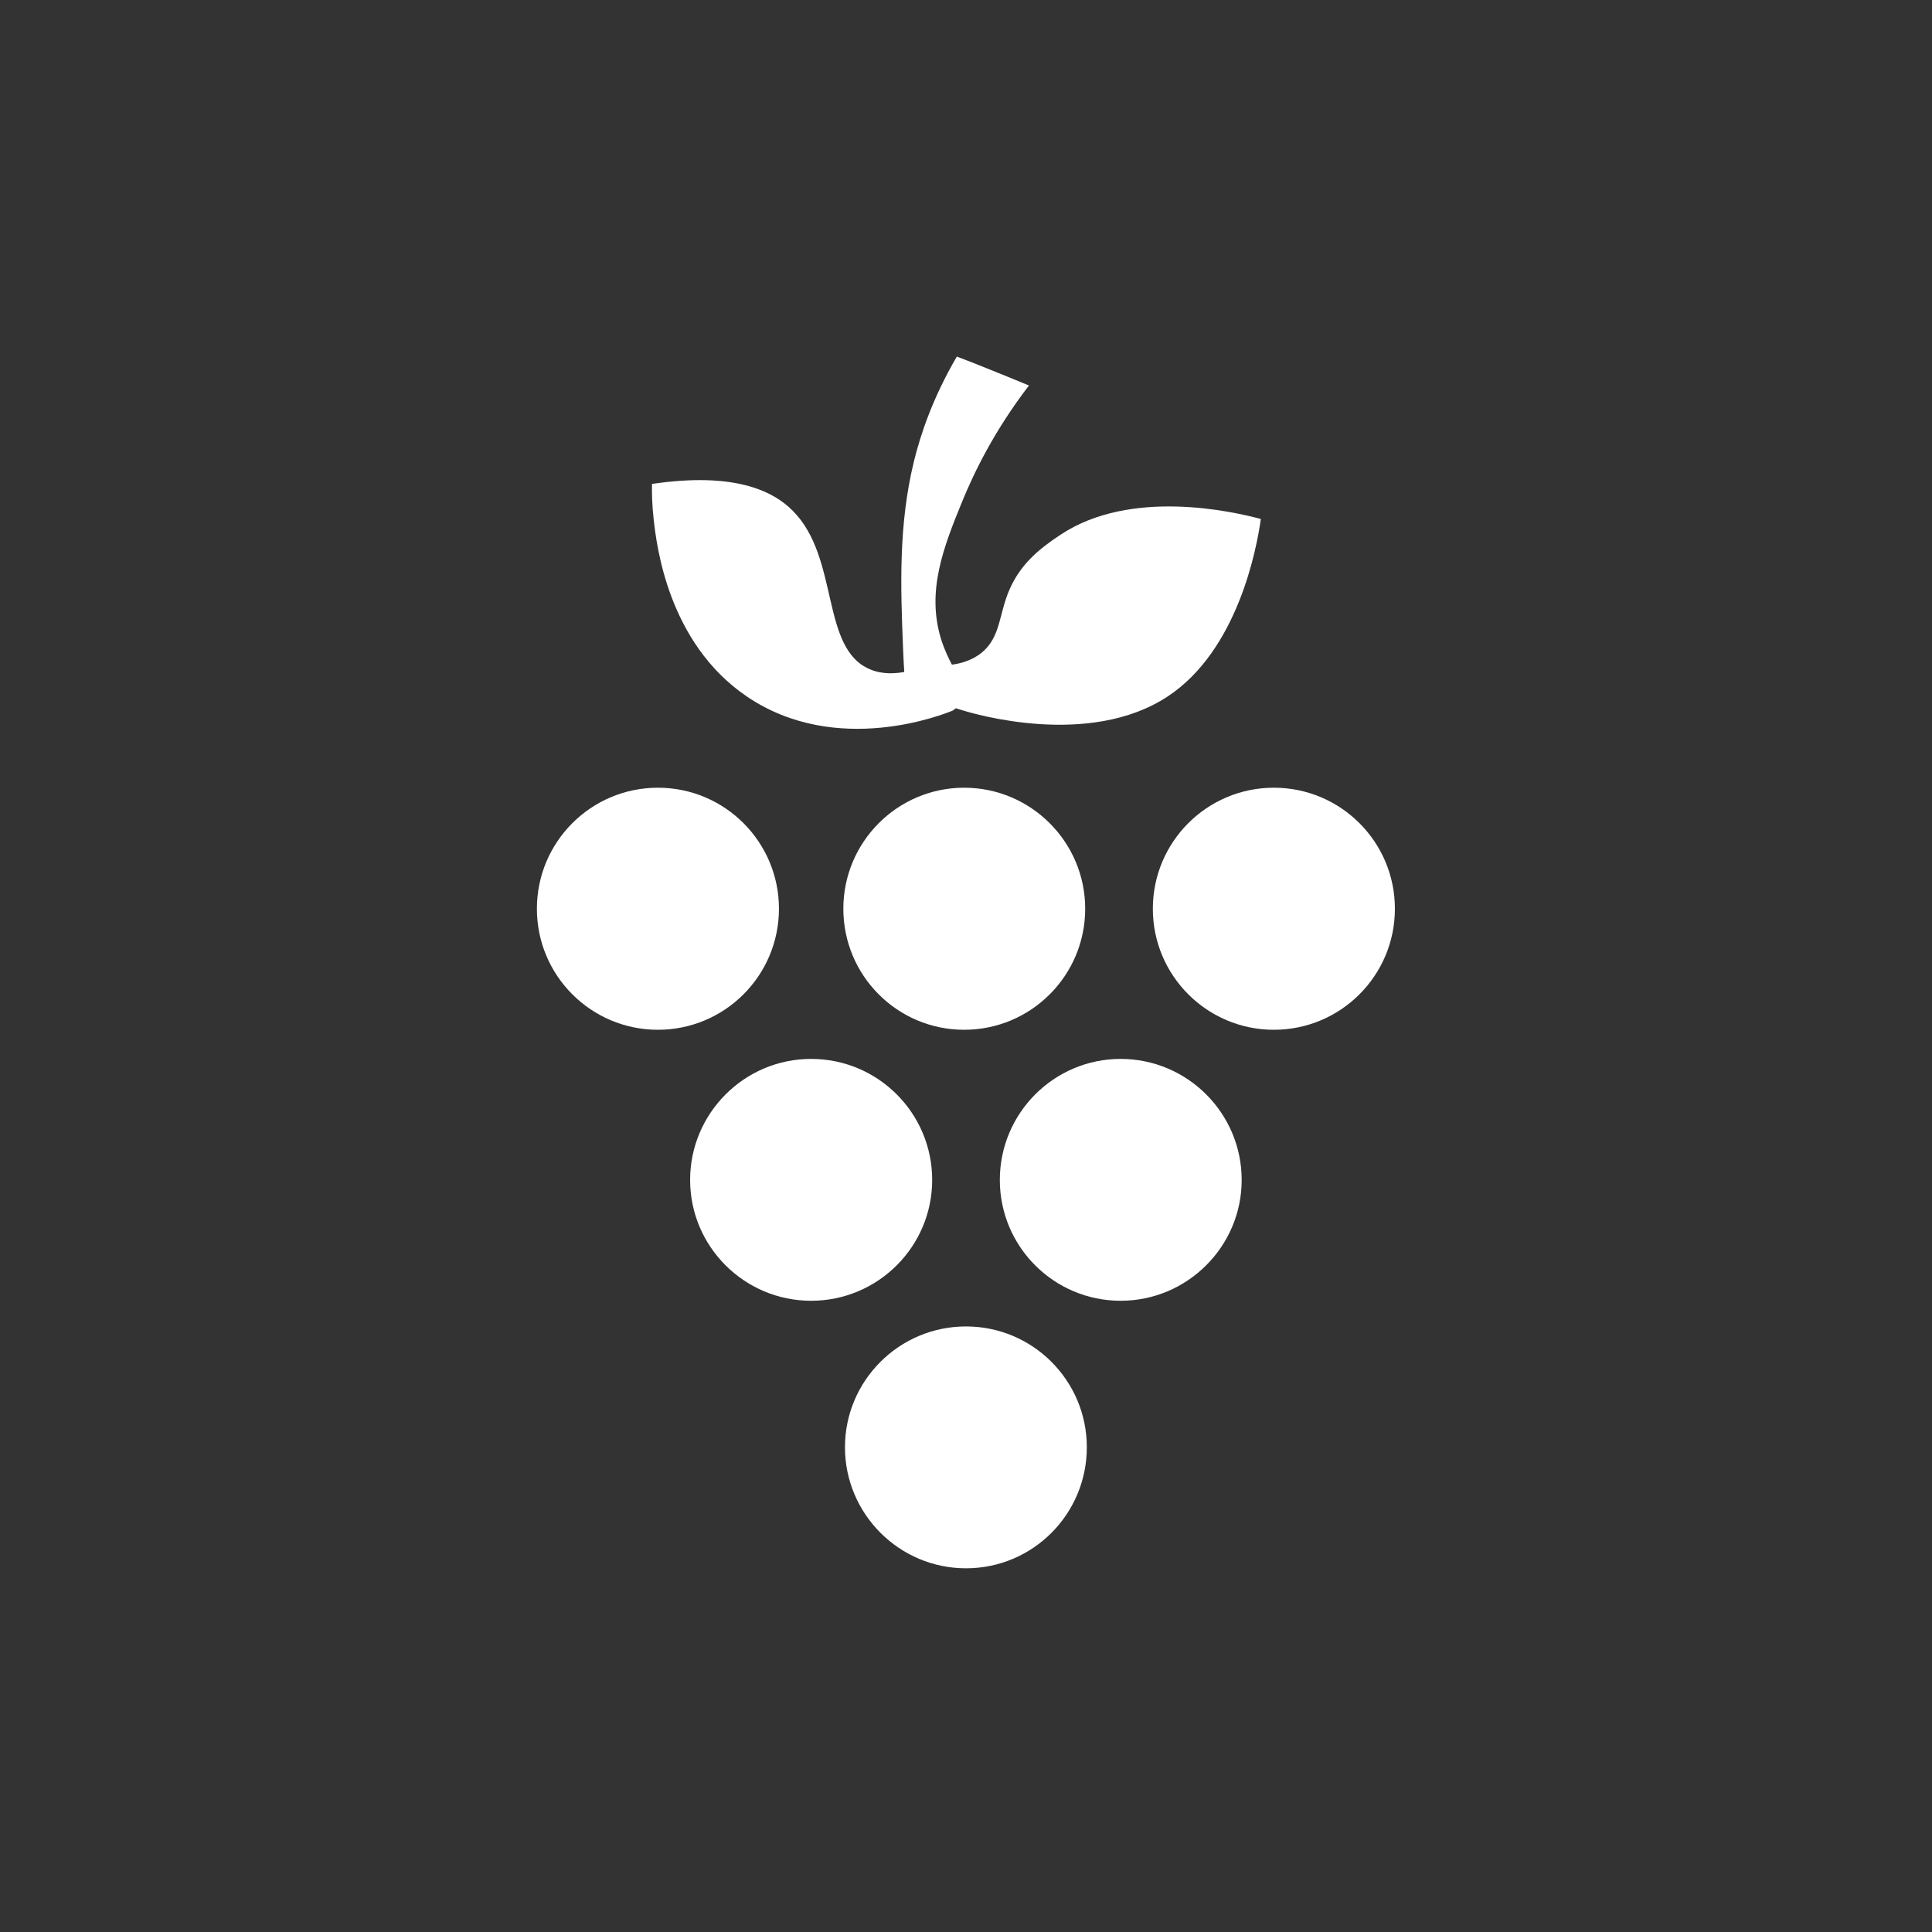
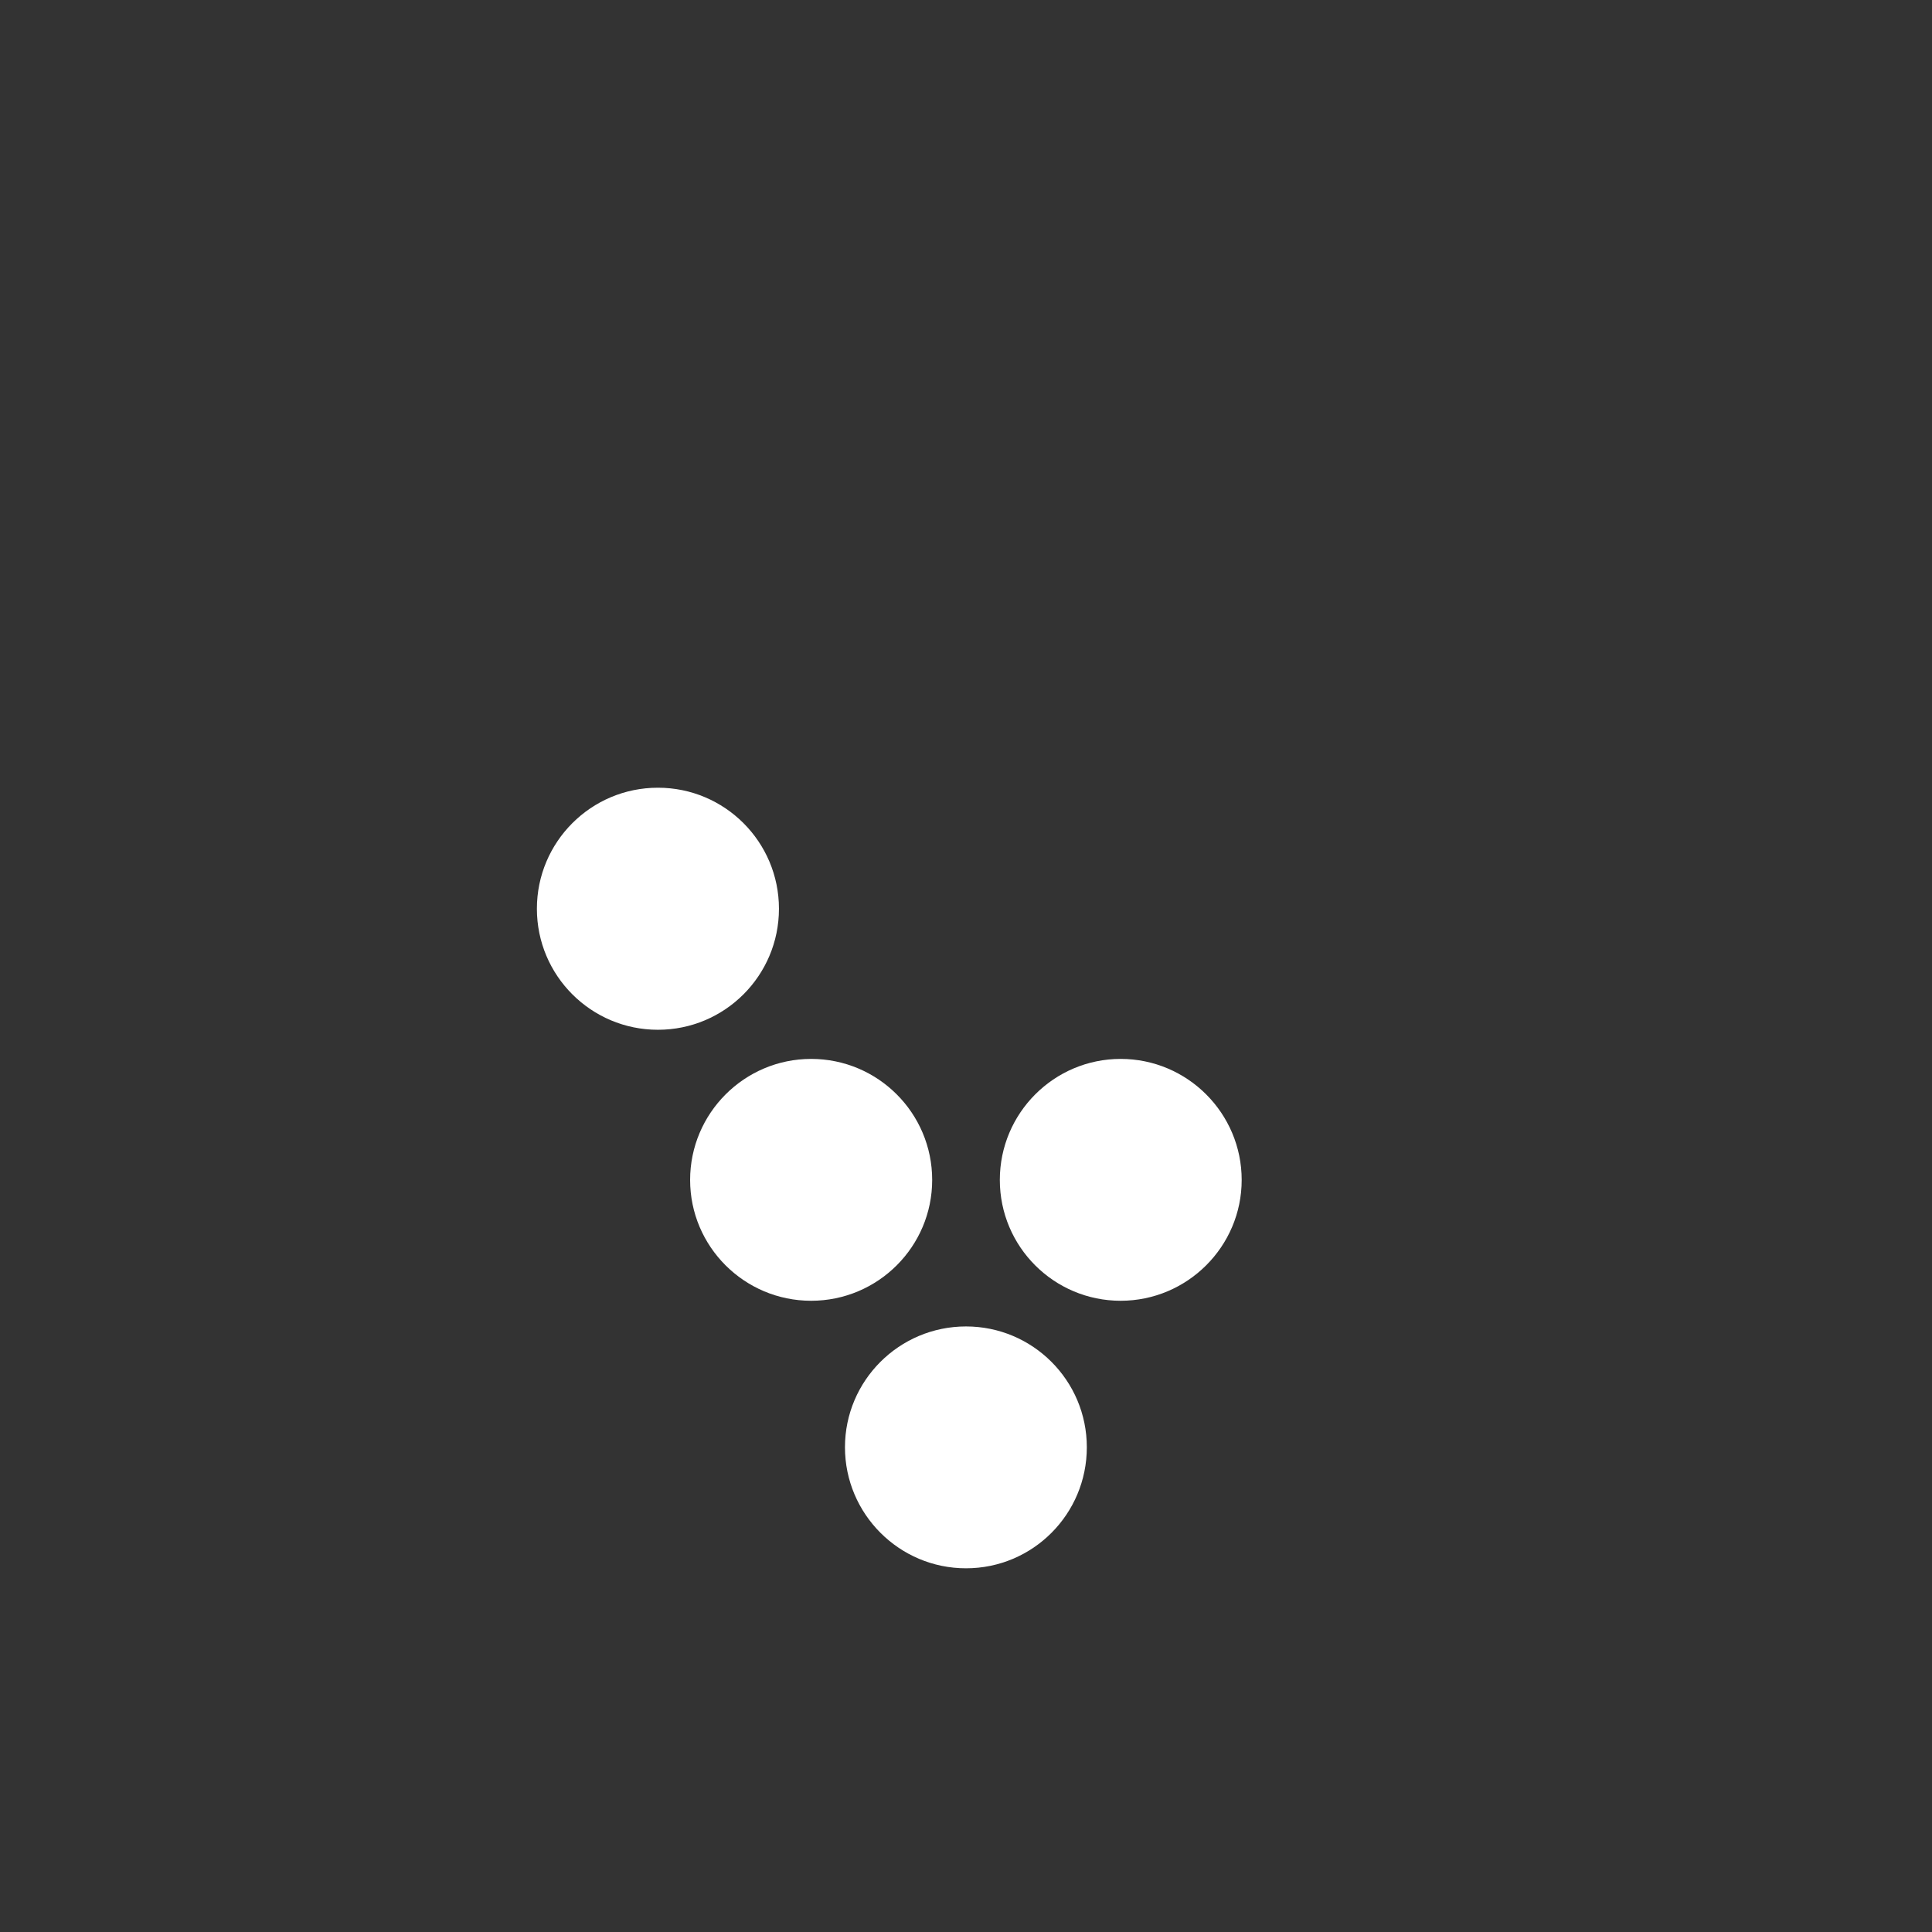
<svg xmlns="http://www.w3.org/2000/svg" id="Ebene_1" data-name="Ebene 1" viewBox="0 0 94.82 94.82">
  <rect x="0" y="0" width="94.82" height="94.82" fill="#333333" stroke="none" />
  <defs>
    <style>
      .cls-1 {
        fill: #fff;
      }
    </style>
  </defs>
-   <path class="cls-1" d="M44.38,32.97c-.02-.27-.04-.68-.06-1.17-.12-2.99-.23-6.04.54-9.18.31-1.25.89-3.05,2.1-5.12.55.21,1.12.43,1.68.66.63.25,1.25.51,1.86.76-1.68,2.19-2.68,4.23-3.28,5.7-.92,2.25-1.76,4.4-1.03,6.76.17.53.38.96.53,1.24.38-.05.95-.18,1.45-.58.94-.76.85-1.88,1.36-3.07.54-1.26,1.43-2.01,2.54-2.74,3.43-2.26,8.39-1.14,9.81-.76-.2,1.46-1.14,6.45-4.57,8.71-3.85,2.54-9.51.86-10.14.66l-.26-.08-.14.11c-.39.16-5.69,2.32-10.12-.69-3.88-2.64-4.43-7.44-4.57-8.71-.08-.7-.09-1.3-.08-1.72,4.01-.59,5.92.32,6.91,1.32,2.31,2.32,1.34,6.75,3.79,7.78.64.27,1.28.2,1.68.13Z" />
  <path class="cls-1" d="M55,51.97c-3.27,0-5.93,2.66-5.93,5.94s2.66,5.93,5.93,5.93,5.94-2.66,5.94-5.93-2.66-5.94-5.94-5.94ZM47.41,65.1c-3.28,0-5.94,2.66-5.94,5.93s2.66,5.94,5.94,5.94,5.93-2.66,5.93-5.94-2.66-5.93-5.93-5.93Z" />
  <path class="cls-1" d="M45.75,57.91c0,3.27-2.66,5.93-5.94,5.93s-5.94-2.66-5.94-5.93,2.66-5.94,5.94-5.94,5.94,2.66,5.94,5.94Z" />
-   <circle class="cls-1" cx="62.52" cy="44.6" r="5.94" />
-   <path class="cls-1" d="M53.26,44.6c0,3.28-2.66,5.94-5.94,5.94s-5.93-2.66-5.93-5.94,2.66-5.94,5.93-5.94,5.94,2.66,5.94,5.94Z" />
  <circle class="cls-1" cx="32.29" cy="44.6" r="5.94" />
</svg>